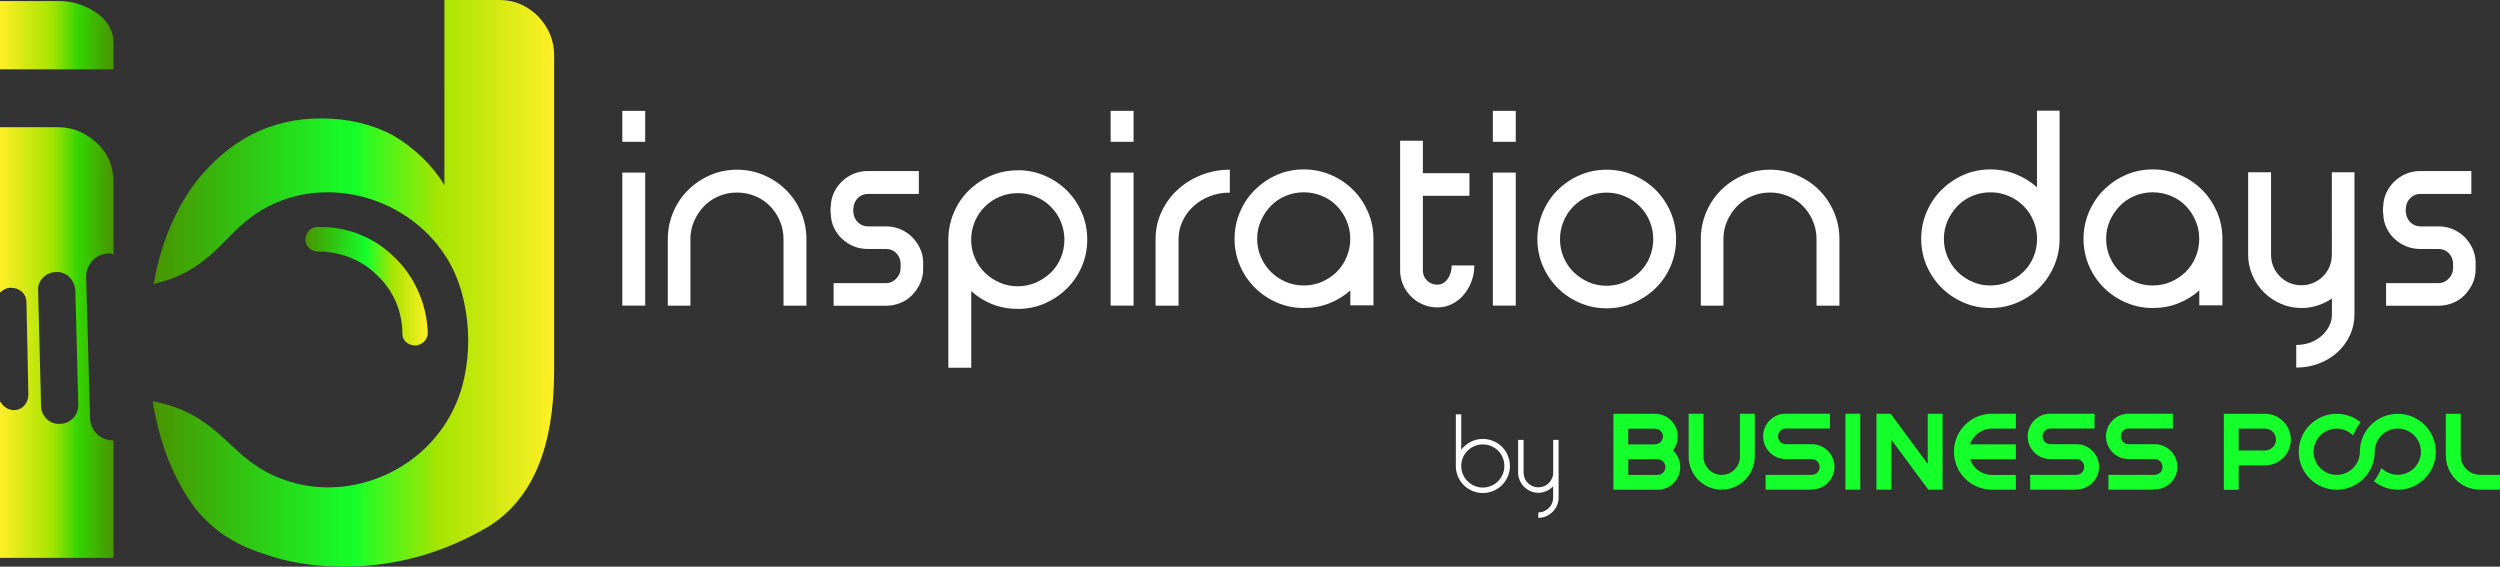
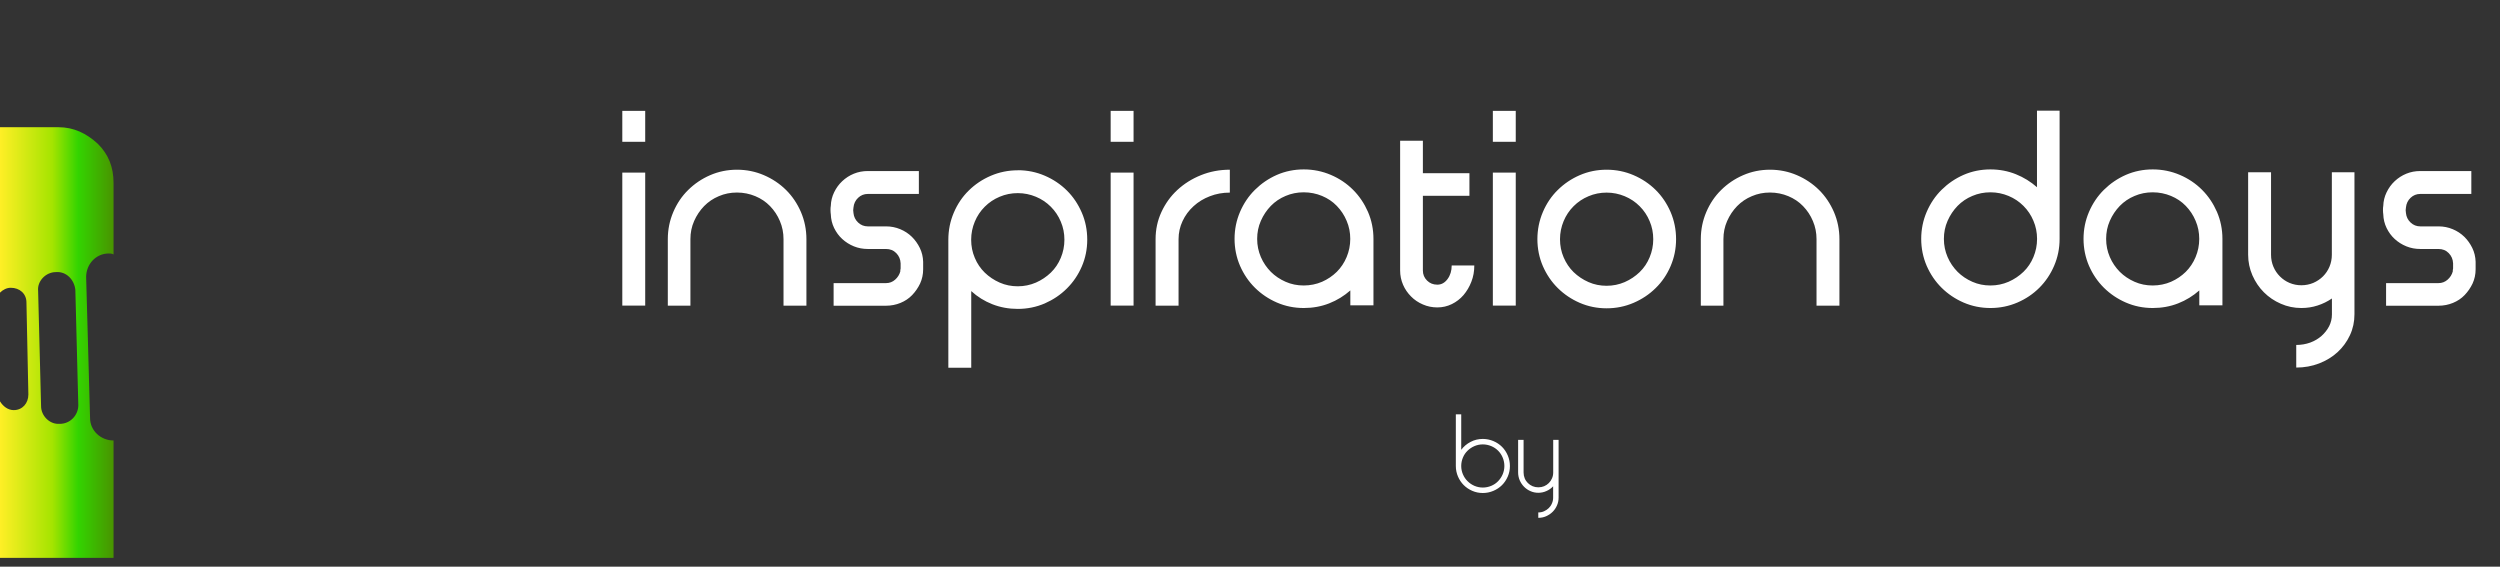
<svg xmlns="http://www.w3.org/2000/svg" xmlns:xlink="http://www.w3.org/1999/xlink" id="Layer_1" data-name="Layer 1" viewBox="0 0 338.38 76.7">
  <rect x="0" y="0" width="338.38" height="76.7" fill="#333333" stroke="none" />
  <defs>
    <linearGradient id="Unbenannter_Verlauf_758" x1="0" x2="15.37" y1="4.76" y2="4.76" data-name="Unbenannter Verlauf 758" gradientUnits="userSpaceOnUse">
      <stop offset="0" stop-color="#ffef26" />
      <stop offset=".46" stop-color="#a5e400" />
      <stop offset=".69" stop-color="#33d400" />
      <stop offset="1" stop-color="#499400" />
    </linearGradient>
    <linearGradient id="Unbenannter_Verlauf_6" x1="20.67" x2="75" y1="38.35" y2="38.35" data-name="Unbenannter Verlauf 6" gradientUnits="userSpaceOnUse">
      <stop offset="0" stop-color="#499400" />
      <stop offset=".5" stop-color="#15ff2a" />
      <stop offset=".71" stop-color="#a5e400" />
      <stop offset="1" stop-color="#ffef26" />
    </linearGradient>
    <linearGradient xlink:href="#Unbenannter_Verlauf_758" id="Unbenannter_Verlauf_758-2" y1="46.37" y2="46.37" data-name="Unbenannter Verlauf 758" />
    <linearGradient id="Unbenannter_Verlauf_750" x1="41.34" x2="57.9" y1="38.74" y2="38.74" data-name="Unbenannter Verlauf 750" gradientUnits="userSpaceOnUse">
      <stop offset="0" stop-color="#499400" />
      <stop offset=".5" stop-color="#15ff2a" />
      <stop offset=".71" stop-color="#a5e400" />
      <stop offset="1" stop-color="#ffef26" />
    </linearGradient>
    <clipPath id="clippath">
-       <path d="M218.38 56h120v10.3h-120z" class="cls-8" />
-     </clipPath>
+       </clipPath>
    <clipPath id="clippath-1">
      <path d="M218.38 56h120v10.3h-120z" class="cls-8" />
    </clipPath>
    <style>.cls-3{fill:#fff}.cls-5{fill:#15ff2a}.cls-8{fill:none}</style>
  </defs>
-   <path fill="url(#Unbenannter_Verlauf_758)" d="M0 .14h7.95c1.99 0 3.72.61 5.3 1.73 1.46 1.12 2.12 2.44 2.12 3.96v3.55H0V.14Z" />
-   <path fill="url(#Unbenannter_Verlauf_6)" d="M60.16 0h7.42c2.12 0 3.84.8 5.3 2.25C74.34 3.84 75 5.56 75 7.42v42.79c0 10.34-2.92 17.35-8.88 21.06-6.1 3.58-12.59 5.43-19.61 5.43-3.84 0-7.55-.53-11.13-1.85-3.71-1.19-6.63-3.18-8.88-5.96-2.91-3.84-4.9-8.74-5.83-14.57 7.42 1.32 9.81 5.83 13.65 8.48 9.41 6.62 22.92 2.38 27.43-8.22 2.52-5.83 2.12-14.31-1.33-19.74-5.56-8.87-18.15-11.79-26.63-5.3-3.71 2.78-5.83 7.28-12.98 8.88.93-5.43 2.91-10.07 5.69-13.78 4.51-5.69 10.07-8.61 16.96-8.61 3.71 0 6.89.8 9.67 2.25 2.92 1.72 5.3 3.97 7.02 6.76V0Z" />
  <path fill="url(#Unbenannter_Verlauf_758-2)" d="M14.71 34.31c.26 0 .4 0 .66.13v-9.67c0-2.12-.66-3.84-2.12-5.3-1.59-1.46-3.31-2.25-5.3-2.25H0v22.39c.4-.4.92-.66 1.46-.66 1.19 0 2.12.79 2.12 1.99l.26 12.45c0 1.19-.8 2.12-1.98 2.12-.8 0-1.46-.53-1.86-1.19v21.19h15.37V59.62c-1.72 0-3.18-1.32-3.18-3.05l-.53-19.08c0-1.72 1.32-3.18 3.05-3.18ZM8.08 57.36c-1.32.13-2.52-1.06-2.52-2.38l-.4-15.63c-.13-1.32 1.06-2.52 2.39-2.52 1.45-.13 2.51 1.06 2.65 2.39l.4 15.63c0 1.32-1.06 2.52-2.52 2.52Z" />
-   <path fill="url(#Unbenannter_Verlauf_750)" fill-rule="evenodd" d="M42.93 30.73c-.93 0-1.59.8-1.59 1.72s.79 1.59 1.72 1.59c3.04 0 5.96 1.19 7.95 3.18 2.12 1.99 3.45 4.77 3.45 7.95 0 .93.79 1.59 1.72 1.59s1.72-.79 1.72-1.72c-.13-3.97-1.85-7.68-4.5-10.2-2.65-2.65-6.36-4.24-10.47-4.11Z" />
  <path d="M84.23 15.01h3.1v4.18h-3.1v-4.18Zm0 8.35h3.1v18h-3.1V23.37ZM99.75 22.97c1.3 0 2.51.25 3.65.74 1.14.49 2.14 1.16 2.99 2 .85.84 1.52 1.84 2.02 2.99.49 1.15.74 2.38.74 3.67v9h-3.1v-9c0-.86-.16-1.68-.49-2.45-.32-.77-.77-1.44-1.33-2.02-.56-.58-1.23-1.03-2-1.35-.77-.32-1.6-.49-2.48-.49s-1.68.16-2.45.49c-.77.32-1.43.77-2 1.35-.56.58-1.01 1.25-1.35 2.02-.34.77-.5 1.58-.5 2.45v9h-3.06v-9c0-1.3.25-2.52.74-3.67s1.16-2.15 2.02-2.99c.85-.84 1.84-1.51 2.97-2 1.13-.49 2.34-.74 3.64-.74ZM117.46 33.7c-.67 0-1.3-.12-1.89-.36-.59-.24-1.11-.57-1.57-.99-.46-.42-.82-.92-1.1-1.49-.28-.58-.43-1.2-.45-1.87-.02-.14-.04-.33-.04-.56s.01-.41.04-.56c.02-.65.17-1.26.45-1.84.28-.58.64-1.08 1.1-1.51.46-.43.98-.77 1.57-1.01.59-.24 1.22-.36 1.89-.36h6.91v3.1h-6.91c-.5 0-.94.17-1.31.52-.37.35-.58.79-.63 1.31-.05.24-.05.49 0 .76.05.5.26.93.63 1.28s.81.52 1.31.52h2.48c.67 0 1.31.13 1.91.38s1.12.59 1.57 1.03c.44.43.8.94 1.08 1.51.28.58.43 1.2.45 1.87v1.01c0 .7-.14 1.34-.41 1.93-.28.59-.64 1.11-1.08 1.57-.44.46-.97.81-1.58 1.06-.61.25-1.27.38-1.96.38h-7.09v-3.06h7.09c.48 0 .89-.16 1.24-.47s.58-.68.7-1.12v-.14s0-.09.02-.13c.01-.04.02-.08.02-.13v-.68c-.02-.55-.22-1.01-.59-1.39s-.83-.56-1.39-.56h-2.45ZM137.76 23.04c1.3 0 2.51.25 3.65.74 1.14.49 2.14 1.16 2.99 2 .85.84 1.52 1.84 2.02 2.99s.74 2.38.74 3.67-.25 2.51-.74 3.64c-.49 1.13-1.16 2.12-2.02 2.97-.85.85-1.85 1.52-2.99 2.02-1.14.49-2.36.74-3.65.74-1.22 0-2.37-.21-3.44-.63-1.07-.42-2.02-1.01-2.86-1.78v10.37h-3.1V32.45c0-1.3.25-2.52.74-3.67s1.16-2.15 2.02-2.99c.85-.84 1.85-1.51 2.99-2 1.14-.49 2.36-.74 3.65-.74Zm0 3.1c-.86 0-1.68.16-2.45.49-.77.32-1.44.77-2.02 1.35-.58.58-1.03 1.25-1.35 2.02-.32.77-.49 1.58-.49 2.45s.16 1.68.49 2.45c.32.77.77 1.43 1.35 2 .58.56 1.25 1.01 2.02 1.35.77.34 1.58.5 2.45.5s1.68-.17 2.45-.5c.77-.34 1.44-.79 2.02-1.35.58-.56 1.03-1.23 1.35-2 .32-.77.49-1.58.49-2.45s-.16-1.68-.49-2.45c-.32-.77-.77-1.44-1.35-2.02-.58-.58-1.25-1.03-2.02-1.35-.77-.32-1.58-.49-2.45-.49ZM150.33 15.01h3.1v4.18h-3.1v-4.18Zm0 8.35h3.1v18h-3.1V23.37ZM159.51 41.37h-3.1v-9c0-1.3.26-2.52.79-3.67s1.25-2.15 2.16-2.99c.91-.84 1.97-1.51 3.19-2 1.21-.49 2.51-.74 3.91-.74v3.1c-.96 0-1.86.16-2.7.49-.84.32-1.58.77-2.21 1.35-.64.58-1.13 1.25-1.49 2.02-.36.77-.54 1.58-.54 2.45v9ZM176.46 22.93c1.3 0 2.52.25 3.67.74s2.15 1.16 3.01 2.02 1.52 1.85 2.02 2.99c.49 1.14.74 2.36.74 3.65v9h-3.13v-2.02c-.84.74-1.79 1.33-2.86 1.75-1.07.42-2.21.63-3.44.63-1.3 0-2.51-.25-3.64-.74-1.13-.49-2.12-1.16-2.97-2-.85-.84-1.52-1.83-2.02-2.97-.49-1.14-.74-2.36-.74-3.65s.25-2.51.74-3.65c.49-1.14 1.16-2.14 2.02-2.99s1.84-1.52 2.97-2.02c1.13-.49 2.34-.74 3.64-.74Zm0 3.1c-.86 0-1.68.16-2.45.49-.77.32-1.43.77-2 1.35-.56.58-1.01 1.25-1.35 2.02s-.5 1.58-.5 2.45.17 1.68.5 2.45.79 1.43 1.35 2c.56.56 1.23 1.01 2 1.35.77.34 1.58.5 2.45.5s1.72-.17 2.48-.5c.77-.34 1.43-.79 2-1.35.56-.56 1.01-1.23 1.33-2 .32-.77.49-1.58.49-2.45s-.16-1.68-.49-2.45c-.32-.77-.77-1.44-1.33-2.02-.56-.58-1.23-1.03-2-1.35-.77-.32-1.6-.49-2.48-.49ZM189.49 19.05h3.1v4.39h6.3v3.06h-6.3v10.12c0 .53.19.98.56 1.35.37.37.83.56 1.39.56s1.01-.25 1.39-.76c.37-.5.56-1.12.56-1.84h3.06c0 .79-.13 1.53-.4 2.21-.26.68-.62 1.28-1.06 1.8-.45.52-.97.92-1.58 1.22-.61.3-1.27.45-1.96.45s-1.35-.13-1.96-.4c-.61-.26-1.15-.62-1.6-1.08-.46-.46-.82-.98-1.08-1.58-.26-.6-.4-1.25-.4-1.94V19.05ZM202.06 15.01h3.1v4.18h-3.1v-4.18Zm0 8.35h3.1v18h-3.1V23.37ZM217.46 22.97c1.3 0 2.51.25 3.65.74 1.14.49 2.14 1.16 2.99 2 .85.84 1.52 1.84 2.02 2.99.49 1.15.74 2.38.74 3.67s-.25 2.51-.74 3.65c-.49 1.14-1.16 2.13-2.02 2.97-.85.84-1.85 1.51-2.99 2s-2.36.74-3.65.74-2.51-.25-3.64-.74-2.12-1.16-2.97-2c-.85-.84-1.52-1.83-2.02-2.97-.49-1.14-.74-2.36-.74-3.65s.25-2.52.74-3.67 1.16-2.15 2.02-2.99c.85-.84 1.84-1.51 2.97-2 1.13-.49 2.34-.74 3.64-.74Zm0 3.1c-.86 0-1.68.16-2.45.49-.77.32-1.44.77-2.02 1.35-.58.58-1.03 1.25-1.35 2.02-.32.77-.49 1.58-.49 2.45s.16 1.68.49 2.45.77 1.43 1.35 2c.58.56 1.25 1.01 2.02 1.35.77.34 1.58.5 2.45.5s1.68-.17 2.45-.5c.77-.34 1.44-.79 2.02-1.35.58-.56 1.03-1.23 1.35-2s.49-1.58.49-2.45-.16-1.68-.49-2.45c-.32-.77-.77-1.44-1.35-2.02-.58-.58-1.25-1.03-2.02-1.35-.77-.32-1.58-.49-2.45-.49ZM239.57 22.97c1.3 0 2.51.25 3.65.74 1.14.49 2.14 1.16 2.99 2 .85.84 1.52 1.84 2.02 2.99.49 1.15.74 2.38.74 3.67v9h-3.1v-9c0-.86-.16-1.68-.49-2.45-.32-.77-.77-1.44-1.33-2.02-.56-.58-1.23-1.03-2-1.35-.77-.32-1.6-.49-2.48-.49s-1.68.16-2.45.49c-.77.32-1.43.77-2 1.35-.56.58-1.01 1.25-1.35 2.02-.34.77-.5 1.58-.5 2.45v9h-3.06v-9c0-1.3.25-2.52.74-3.67s1.16-2.15 2.02-2.99c.85-.84 1.84-1.51 2.97-2 1.13-.49 2.34-.74 3.64-.74ZM269.41 22.93c1.22 0 2.37.22 3.44.65 1.07.43 2.02 1.02 2.86 1.76V14.98h3.06v17.35c0 1.3-.25 2.51-.74 3.65-.49 1.14-1.16 2.13-2 2.97-.84.84-1.83 1.51-2.97 2-1.14.49-2.36.74-3.65.74s-2.51-.25-3.64-.74c-1.13-.49-2.12-1.16-2.97-2-.85-.84-1.52-1.83-2.02-2.97-.49-1.14-.74-2.36-.74-3.65s.25-2.51.74-3.65c.49-1.14 1.16-2.14 2.02-2.99s1.84-1.52 2.97-2.02c1.13-.49 2.34-.74 3.64-.74Zm0 3.1c-.86 0-1.68.16-2.45.49-.77.32-1.43.77-2 1.35-.56.58-1.01 1.25-1.35 2.02s-.5 1.58-.5 2.45.17 1.68.5 2.45.79 1.43 1.35 2c.56.56 1.23 1.01 2 1.35.77.34 1.58.5 2.45.5s1.68-.17 2.45-.5c.77-.34 1.44-.79 2.02-1.35s1.03-1.23 1.35-2c.32-.77.49-1.58.49-2.45s-.16-1.68-.49-2.45c-.32-.77-.77-1.44-1.35-2.02s-1.25-1.03-2.02-1.35c-.77-.32-1.58-.49-2.45-.49ZM291.37 22.93c1.3 0 2.52.25 3.67.74s2.15 1.16 3.01 2.02 1.52 1.85 2.02 2.99c.49 1.14.74 2.36.74 3.65v9h-3.13v-2.02c-.84.74-1.79 1.33-2.86 1.75-1.07.42-2.21.63-3.44.63-1.3 0-2.51-.25-3.64-.74-1.13-.49-2.12-1.16-2.97-2-.85-.84-1.52-1.83-2.02-2.97-.49-1.14-.74-2.36-.74-3.65s.25-2.51.74-3.65c.49-1.14 1.16-2.14 2.02-2.99s1.84-1.52 2.97-2.02c1.13-.49 2.34-.74 3.64-.74Zm0 3.1c-.86 0-1.68.16-2.45.49-.77.32-1.43.77-2 1.35-.56.58-1.01 1.25-1.35 2.02s-.5 1.58-.5 2.45.17 1.68.5 2.45.79 1.43 1.35 2c.56.56 1.23 1.01 2 1.35.77.34 1.58.5 2.45.5s1.72-.17 2.48-.5c.77-.34 1.43-.79 2-1.35.56-.56 1.01-1.23 1.33-2 .32-.77.49-1.58.49-2.45s-.16-1.68-.49-2.45c-.32-.77-.77-1.44-1.33-2.02-.56-.58-1.23-1.03-2-1.35-.77-.32-1.6-.49-2.48-.49ZM311.5 41.69c-.98 0-1.91-.19-2.79-.58-.88-.38-1.64-.9-2.29-1.55s-1.16-1.41-1.55-2.29c-.38-.88-.58-1.81-.58-2.79V23.32h3.1v11.16c0 .58.11 1.12.32 1.62s.51.94.88 1.31.8.67 1.3.88 1.03.32 1.6.32 1.12-.11 1.62-.32c.5-.22.94-.51 1.31-.88s.67-.81.88-1.31.32-1.04.32-1.62V23.32h3.06v19.22c0 1.01-.2 1.95-.61 2.83-.41.88-.97 1.64-1.67 2.29-.71.65-1.54 1.16-2.5 1.53-.96.37-1.99.56-3.1.56v-3.06c.67 0 1.3-.11 1.89-.32.59-.22 1.1-.52 1.53-.9.43-.38.77-.82 1.03-1.31.25-.49.38-1.03.38-1.6V40.4c-.6.41-1.25.73-1.94.95-.7.23-1.43.34-2.2.34ZM327.59 33.7c-.67 0-1.3-.12-1.89-.36-.59-.24-1.11-.57-1.57-.99-.46-.42-.82-.92-1.1-1.49-.28-.58-.43-1.2-.45-1.87-.02-.14-.04-.33-.04-.56s.01-.41.04-.56c.02-.65.17-1.26.45-1.84.28-.58.64-1.08 1.1-1.51.46-.43.98-.77 1.57-1.01.59-.24 1.22-.36 1.89-.36h6.91v3.1h-6.91c-.5 0-.94.17-1.31.52-.37.35-.58.79-.63 1.31-.05.24-.05.49 0 .76.05.5.26.93.63 1.28s.81.52 1.31.52h2.48c.67 0 1.31.13 1.91.38s1.12.59 1.57 1.03c.44.43.8.94 1.08 1.51.28.58.43 1.2.45 1.87v1.01c0 .7-.14 1.34-.41 1.93-.28.59-.64 1.11-1.08 1.57-.44.46-.97.81-1.58 1.06-.61.25-1.27.38-1.96.38h-7.09v-3.06h7.09c.48 0 .89-.16 1.24-.47s.58-.68.7-1.12v-.14s0-.09.02-.13c.01-.04.02-.08.02-.13v-.68c-.02-.55-.22-1.01-.59-1.39s-.83-.56-1.39-.56h-2.45ZM200.7 59.41c.5 0 .98.1 1.43.29s.84.45 1.17.78.59.72.78 1.17.29.92.29 1.43-.1.98-.29 1.42c-.19.44-.45.83-.78 1.16-.33.33-.72.59-1.17.78s-.92.29-1.43.29-.98-.1-1.42-.29c-.44-.19-.83-.45-1.16-.78-.33-.33-.59-.72-.78-1.16-.19-.44-.29-.92-.29-1.42v-7h.73v4.8c.34-.45.76-.81 1.27-1.07.51-.27 1.06-.4 1.66-.4Zm0 .74c-.4 0-.78.08-1.13.23-.35.15-.66.36-.93.62s-.48.57-.63.93-.23.74-.23 1.14.08.78.23 1.13c.15.35.36.67.63.93.27.27.58.48.93.63.36.15.73.23 1.13.23s.78-.08 1.14-.23.67-.36.93-.63.47-.58.62-.93c.15-.36.23-.73.23-1.13s-.08-.78-.23-1.14c-.15-.36-.36-.67-.62-.93s-.57-.47-.93-.62c-.36-.15-.74-.23-1.14-.23ZM208.23 66.7c-.38 0-.74-.07-1.07-.22-.33-.14-.62-.34-.87-.59s-.44-.54-.59-.87c-.14-.33-.22-.69-.22-1.07v-4.41h.74v4.41c0 .28.05.54.15.79.1.25.25.46.43.64s.39.32.64.43c.24.1.5.15.78.15s.54-.05.78-.15c.24-.1.46-.25.64-.43s.33-.4.43-.64c.11-.25.16-.51.16-.79v-4.41h.73v7.8c0 .38-.07.74-.22 1.07-.14.33-.34.62-.59.87s-.54.44-.87.59c-.33.15-.69.22-1.07.22v-.73c.28 0 .54-.05.78-.16s.46-.25.64-.43.33-.39.43-.64c.11-.24.16-.5.16-.78v-1.53c-.25.27-.55.49-.9.64-.34.16-.72.24-1.12.24Z" class="cls-3" />
  <g clip-path="url(#clippath)">
    <g clip-path="url(#clippath-1)">
-       <path d="M324.55 66.28c-1.12 0-2.21-.37-3.1-1.04l-.14-.11.11-.14c.33-.44.6-.91.81-1.41l.09-.23.19.16c1.31 1.13 3.29.98 4.41-.33 1.13-1.31.98-3.29-.33-4.41-1.31-1.13-3.29-.98-4.41.33-.49.57-.76 1.29-.76 2.05v.18c-.1 2.77-2.37 4.96-5.14 4.96-2.84 0-5.14-2.3-5.14-5.14s2.3-5.14 5.14-5.14c1.12 0 2.21.37 3.1 1.04l.14.11-.11.14c-.33.44-.6.91-.81 1.41l-.09.23-.19-.16c-.57-.49-1.29-.76-2.04-.76-1.73 0-3.13 1.4-3.13 3.13s1.4 3.13 3.13 3.13 3.13-1.4 3.13-3.13c0-2.84 2.3-5.14 5.14-5.14s5.14 2.3 5.14 5.14-2.3 5.14-5.14 5.14M224.01 60.14c.59 0 1.07-.48 1.07-1.06 0-.59-.48-1.06-1.07-1.06h-3.63v2.13h3.63Zm.33 4.14c.59 0 1.07-.46 1.08-1.05 0-.59-.46-1.07-1.05-1.08h-3.98v2.13h3.96Zm-5.97 2.01V56.01h5.64c1.7 0 3.07 1.37 3.08 3.07 0 .68-.23 1.35-.65 1.89 1.24 1.15 1.32 3.1.16 4.34-.58.63-1.4.99-2.26.98h-5.97ZM245.24 66.28h-6.26v-2.01h6.26c.59 0 1.06-.49 1.05-1.08 0-.58-.47-1.05-1.05-1.05h-3.53c-1.7 0-3.07-1.38-3.07-3.08 0-1.69 1.37-3.07 3.07-3.07h5.98V58h-5.98c-.59 0-1.06.48-1.06 1.06 0 .59.48 1.06 1.06 1.06h3.53c1.69 0 3.06 1.38 3.06 3.07 0 1.62-1.27 2.96-2.88 3.05s-.18.02-.18.02ZM281.05 66.28h-6.26v-2.01h6.26c.59 0 1.06-.49 1.05-1.08 0-.58-.47-1.05-1.05-1.05h-3.53c-1.7 0-3.07-1.38-3.07-3.08 0-1.69 1.37-3.07 3.07-3.07h5.98V58h-5.98c-.59 0-1.06.48-1.06 1.06 0 .59.48 1.06 1.06 1.06h3.53c1.69 0 3.06 1.38 3.06 3.07 0 1.62-1.27 2.96-2.88 3.05s-.18.02-.18.02ZM291.65 66.28h-6.27v-2.01h6.27c.59 0 1.06-.49 1.05-1.08 0-.58-.47-1.05-1.05-1.05h-3.53c-1.7 0-3.07-1.38-3.07-3.08 0-1.69 1.37-3.07 3.07-3.07h5.98V58h-5.98c-.59 0-1.06.48-1.06 1.06 0 .59.48 1.06 1.06 1.06h3.53c1.69 0 3.06 1.38 3.06 3.07 0 1.62-1.27 2.96-2.88 3.05s-.18.02-.18.02ZM249.78 56h2.01v10.28h-2.01zM306.58 60.97c.82 0 1.48-.66 1.48-1.48s-.66-1.48-1.48-1.48h-3.57v2.96h3.57ZM301 66.29V56.01h5.58c1.92 0 3.48 1.56 3.49 3.49 0 1.92-1.56 3.48-3.49 3.49h-3.57v3.31H301ZM335.68 66.28c-2.56 0-4.63-2.08-4.63-4.63v-5.64h2.01v5.64c0 1.45 1.18 2.62 2.63 2.62h2.7v2.01h-2.7ZM260.92 56v6.79l-4.93-6.67-.09-.12h-1.92v10.28h2.01V59.5l4.96 6.71.07.09.09-.02h1.82V56h-2.01zM233.04 66.28c-2.47 0-4.48-2.01-4.48-4.48V56h2.01v5.8c0 1.36 1.09 2.47 2.45 2.48s2.47-1.08 2.48-2.45v-5.84h2.01v5.8c0 2.47-2.01 4.48-4.48 4.48M272.85 66.28h-3.24c-2.84 0-5.14-2.3-5.14-5.14s2.3-5.14 5.14-5.14h3.24v2.01h-3.24c-1.34 0-2.54.86-2.96 2.13h6.2v2.01h-6.2c.43 1.27 1.62 2.13 2.96 2.13h3.24v2.01Z" class="cls-5" />
-     </g>
+       </g>
  </g>
</svg>